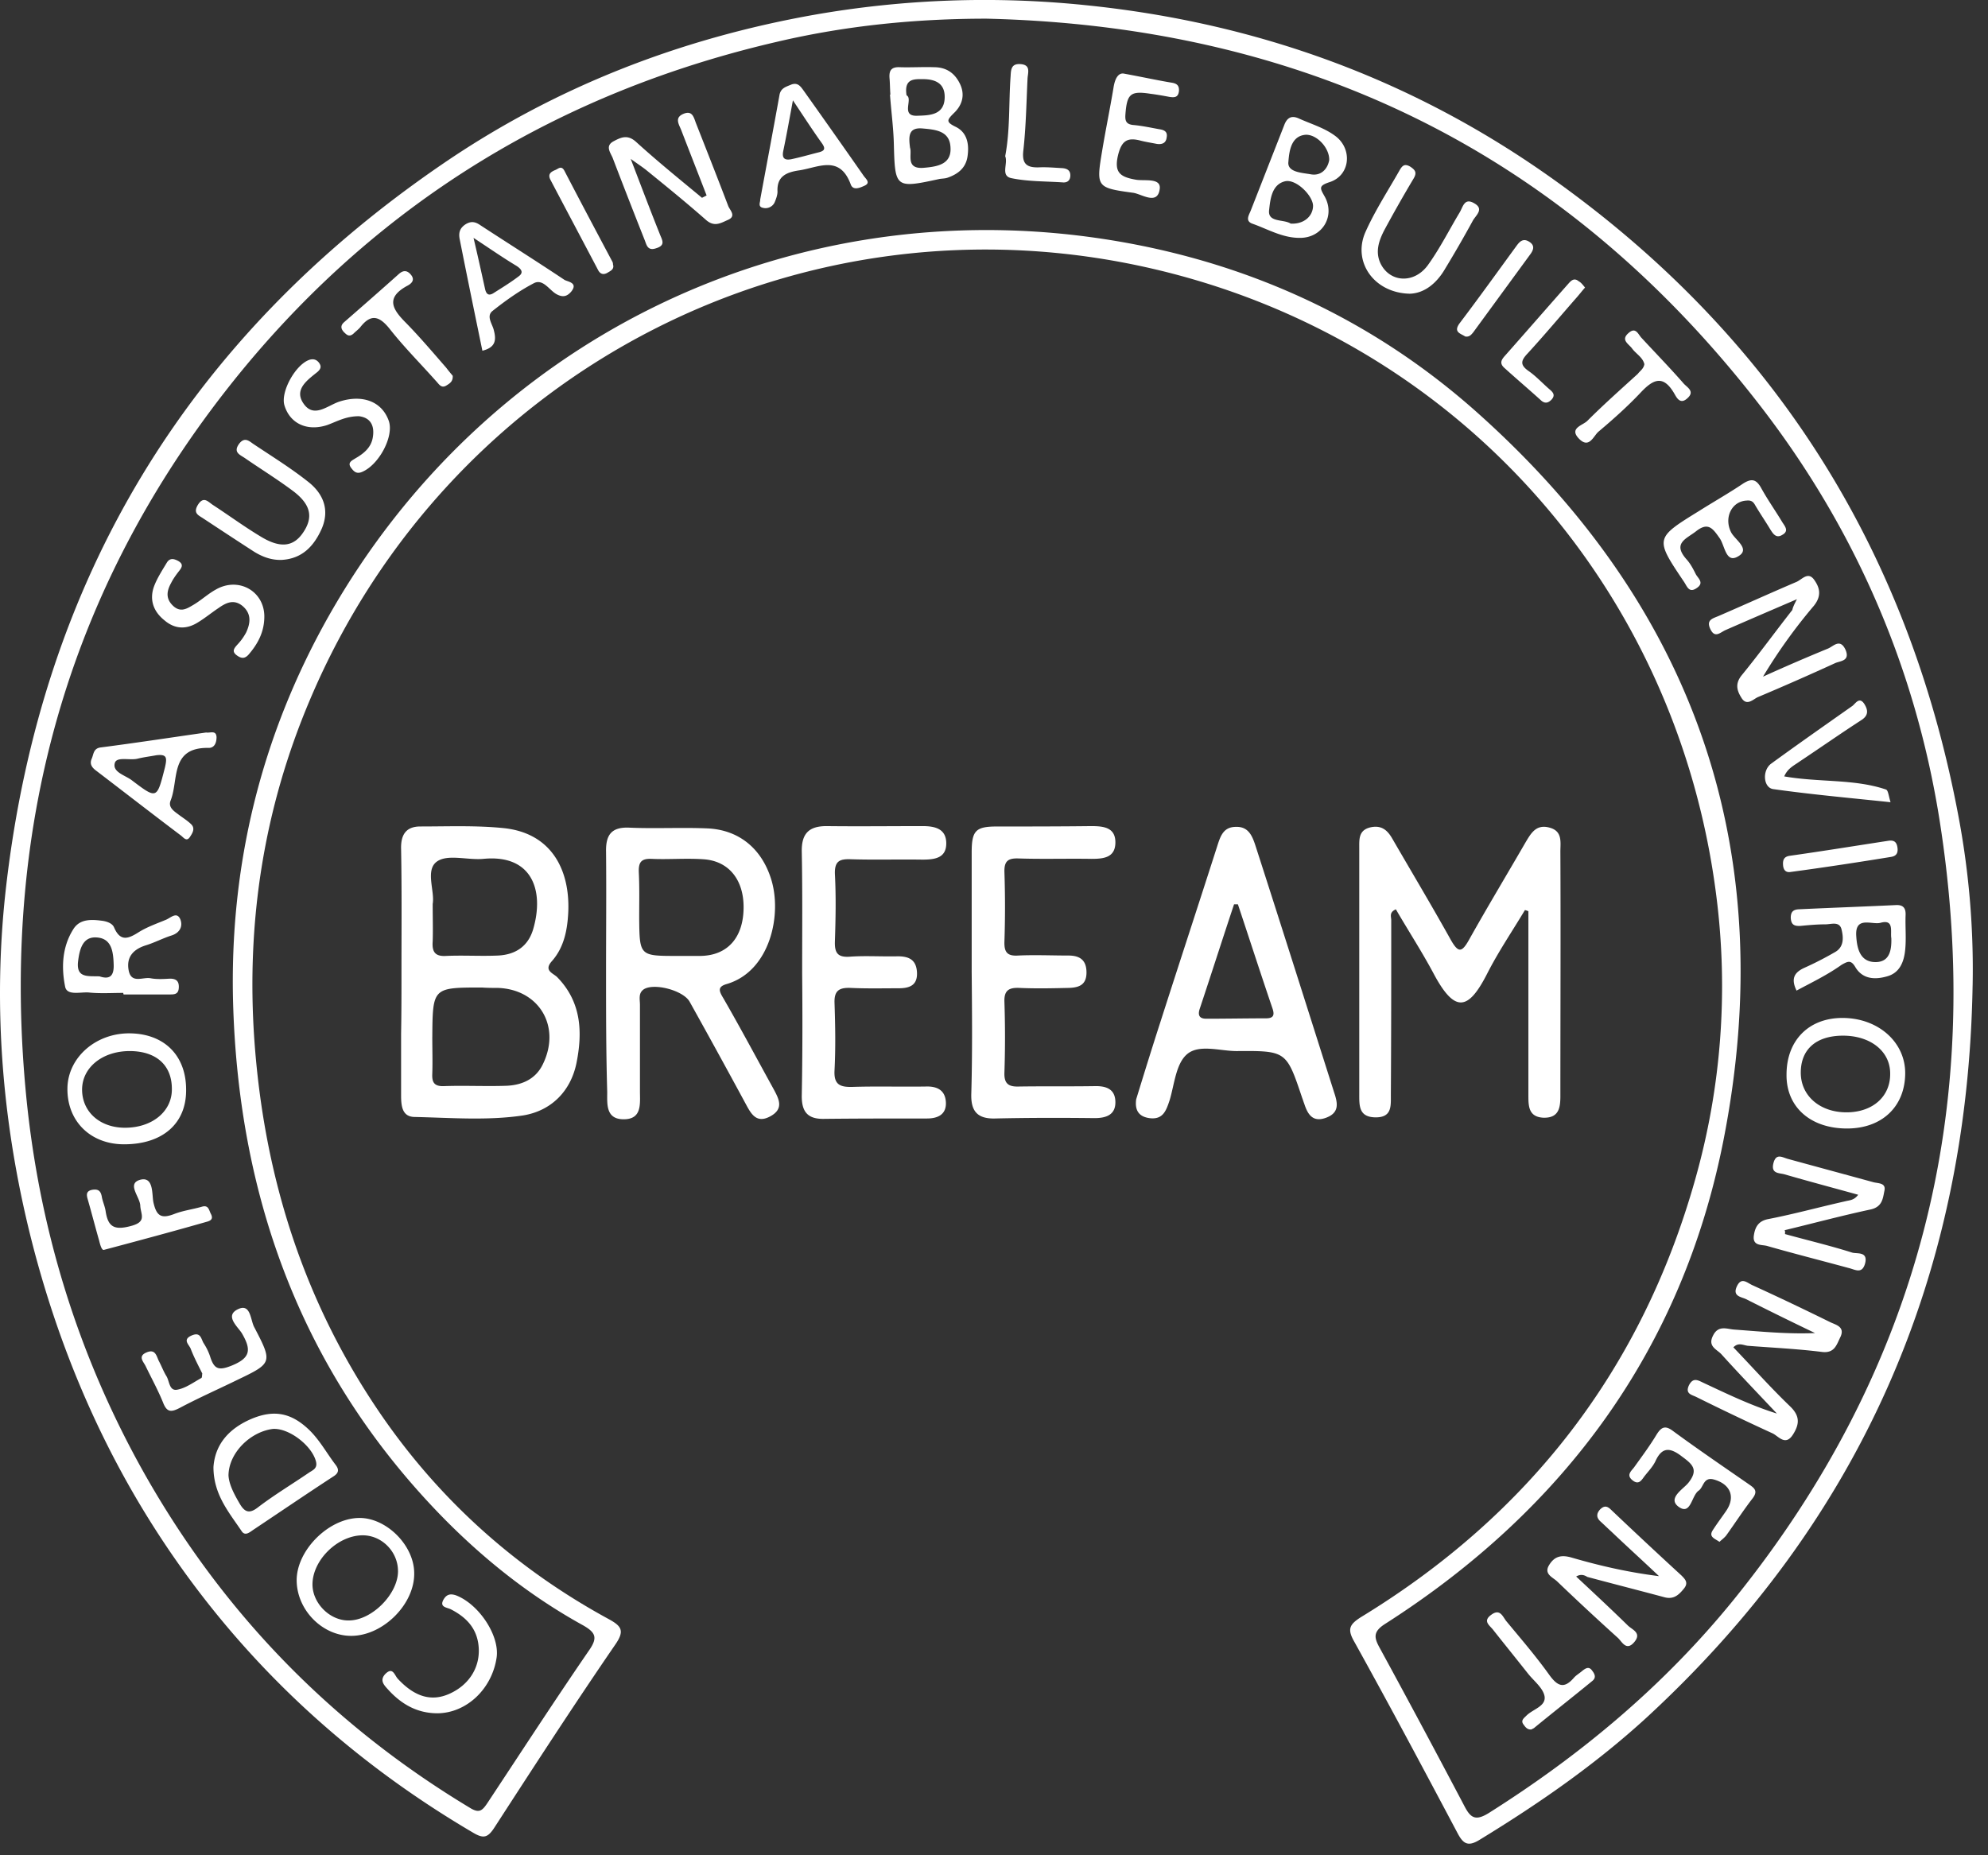
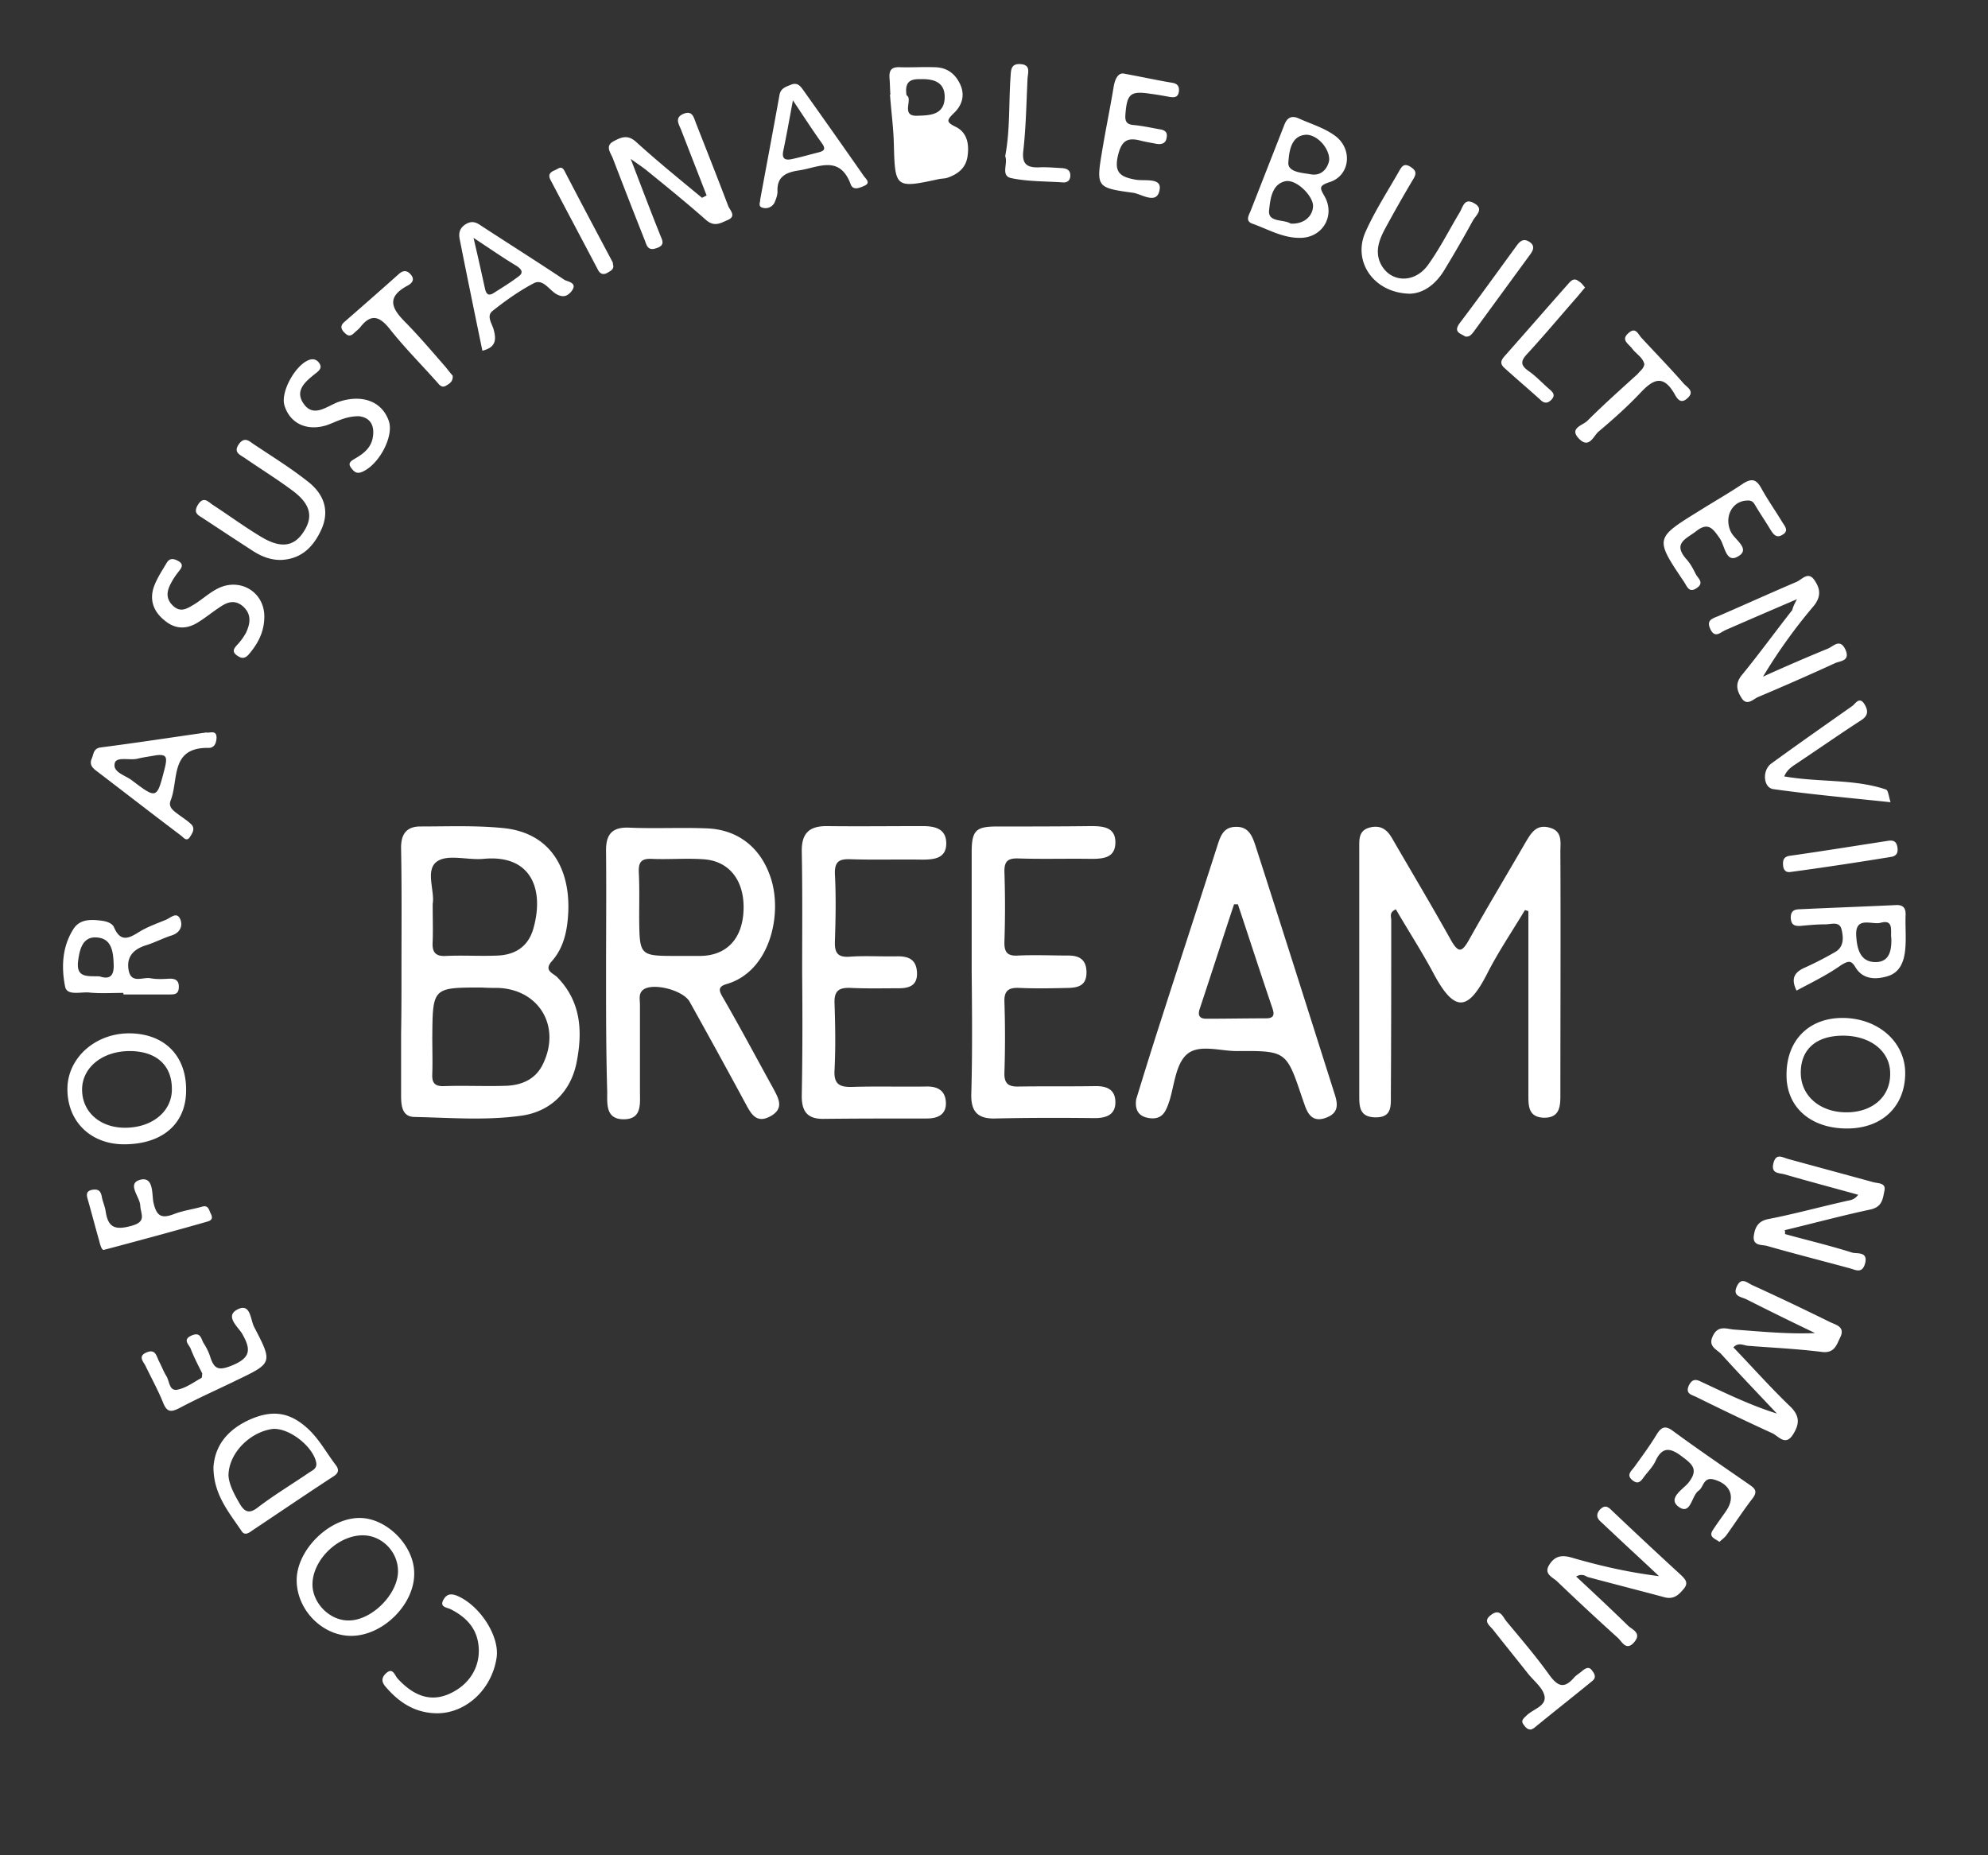
<svg xmlns="http://www.w3.org/2000/svg" viewBox="0 0 120 112" fill="none" class="w-28">
  <rect x="0" y="0" width="120" height="112" fill="#333333" stroke="none" />
-   <path d="M119.071 59.499c-.302 17.488-6.744 32.255-19.651 44.162-3.093 2.838-6.512 5.21-10.093 7.396-.744.465-1.023.232-1.372-.442-2.047-3.86-4.093-7.698-6.21-11.512-.441-.767-.278-1.046.42-1.488 10.139-6.186 16.93-14.953 20.162-26.419a42.787 42.787 0 0 0 1.279-17.07c-2.349-18.72-15.744-33.674-34.046-37.906-21.093-4.884-42.419 6.07-50.86 26.046-2.768 6.535-3.838 13.349-3.35 20.465.582 8.35 3.024 16.023 7.814 22.907 3.558 5.093 8.093 9.116 13.558 12.093.814.442 1 .721.396 1.582-2.489 3.628-4.884 7.325-7.28 11.023-.395.605-.65.674-1.278.302-6.093-3.581-11.396-8.07-15.814-13.604C7.629 90.615 4.164 83.406 2.07 75.522.164 68.289-.487 60.894.374 53.475c2.14-18.465 10.93-33.023 26.279-43.534C33.467 5.266 41.025 2.336 49.14.894A59.541 59.541 0 0 1 65.536.313C75.816 1.359 85.211 4.755 93.63 10.73c13.349 9.465 21.512 22.326 24.558 38.396.652 3.395.954 6.86.884 10.372ZM59.583 1.127c-4.302 0-8.512.418-12.675 1.395-12.953 3-23.814 9.535-32.279 19.814C4.281 34.941.071 49.522 1.536 65.685c.745 8.256 3.117 16.07 7.21 23.325 4.767 8.419 11.302 15.117 19.604 20.117.558.348.744.209 1.07-.279 2.047-3.093 4.07-6.21 6.163-9.256.511-.745.349-1.047-.372-1.465-3.21-1.768-6.047-4.024-8.605-6.651-8.349-8.605-12.186-19.07-12.535-30.884-.232-8.303 1.675-16.14 5.768-23.396 9.418-16.65 27.442-25.395 45.976-22.883 8.721 1.186 16.582 4.604 23.21 10.465 13.325 11.814 18.442 26.628 15 44.093-2.489 12.581-9.605 22.256-20.419 29.163-.767.488-.651.86-.302 1.488a748.426 748.426 0 0 1 5.093 9.512c.372.721.674.907 1.465.418 5.605-3.535 10.605-7.721 14.791-12.883 11.186-13.838 15.186-29.628 12.418-47.094-1.465-9.209-5.116-17.604-10.837-25C94.42 9.197 78.792 1.593 59.583 1.128Z" fill="#fff" />
-   <path d="M24.234 58.661c0-2.465.023-4.953-.023-7.418-.023-.884.325-1.35 1.163-1.35 1.65 0 3.325-.069 4.976.094 2.93.279 4.047 2.511 3.954 5.023-.047 1.07-.233 2.163-1 3.023-.512.582.116.721.349.977 1.465 1.512 1.511 3.349 1.14 5.186-.35 1.675-1.512 2.86-3.21 3.14-2.163.325-4.395.14-6.581.093-.745-.023-.791-.698-.791-1.326v-3.697c.023-1.28.023-2.512.023-3.745Zm1.86 3.93c0 .745.024 1.466 0 2.21-.023.488.07.79.698.767 1.28-.046 2.558.024 3.814-.023.93-.046 1.744-.419 2.163-1.302 1.116-2.28-.233-4.535-2.744-4.605-.302 0-.628 0-.93-.023-2.977 0-2.977 0-3 2.977Zm.024-8.023c0 .86.023 1.558 0 2.256-.047.605.116.93.814.884 1.046-.047 2.093.023 3.116-.023 1.07-.047 1.837-.559 2.14-1.605.674-2.326-.07-4.512-3-4.233-.954.093-2.163-.302-2.814.163-.721.512-.117 1.79-.256 2.558ZM92.048 54.94c-.767 1.28-1.605 2.512-2.279 3.838-1.14 2.232-1.954 2.418-3.256-.047-.698-1.302-1.512-2.558-2.256-3.837-.418.186-.279.442-.279.651 0 3.512 0 7.047-.023 10.558 0 .675.07 1.372-.954 1.35-.976-.024-.953-.699-.953-1.396v-14.86c0-.536-.047-1.094.698-1.256.674-.14 1.023.209 1.302.697 1.186 2.047 2.395 4.07 3.535 6.117.442.767.651.767 1.093-.024 1.093-1.953 2.256-3.884 3.372-5.814.349-.581.651-1.186 1.488-.953.791.21.652.883.652 1.442.023 4.907 0 9.837 0 14.744 0 .697-.07 1.349-1.024 1.325-.883-.046-.907-.674-.907-1.325V55.01a1.09 1.09 0 0 0-.209-.07ZM36.583 58.731c0-2.442.023-4.86 0-7.302-.023-1 .302-1.512 1.395-1.465 1.582.07 3.163-.023 4.744.046 1.884.093 3.233 1.21 3.814 3.024.698 2.162-.046 5.604-2.674 6.372-.558.163-.465.418-.21.837 1.047 1.814 2.024 3.651 3.024 5.465.325.605.674 1.21-.163 1.674-.837.466-1.163-.116-1.488-.72a524.664 524.664 0 0 0-3.396-6.187c-.372-.674-2.093-1.14-2.744-.767-.372.233-.256.605-.256.953v5.21c0 .767.14 1.72-1.023 1.698-1.046-.024-.953-.93-.953-1.652-.07-2.395-.07-4.79-.07-7.186Zm4.302-1.023h1.396c1.627-.023 2.581-1.093 2.604-2.884.023-1.697-.883-2.86-2.442-2.953-1.046-.07-2.093.023-3.116-.023-.628-.024-.79.209-.767.813.046.93.023 1.861.023 2.768.023 2.279.023 2.279 2.302 2.279ZM68.583 66.36c.465-1.513.953-3.094 1.465-4.675 1.14-3.559 2.302-7.093 3.442-10.652.186-.58.372-1.116 1.116-1.116.744-.023.977.535 1.163 1.093 1.605 4.977 3.186 9.977 4.767 14.954.21.628.326 1.209-.488 1.511-.814.303-1.116-.209-1.326-.86-.046-.116-.07-.21-.116-.326-.953-2.837-.953-2.86-3.953-2.837-1.024 0-2.303-.442-3.024.21-.65.58-.744 1.813-1.023 2.744-.21.627-.395 1.209-1.232 1.093-.628-.093-.884-.465-.791-1.14Zm6.14-11.768h-.233c-.698 2.093-1.372 4.209-2.07 6.302-.14.419 0 .605.395.605 1.21 0 2.396-.024 3.605-.024.419 0 .535-.163.395-.581-.72-2.116-1.395-4.21-2.093-6.302ZM58.653 58.638v-7.186c0-1.325.255-1.558 1.535-1.558 1.883 0 3.79 0 5.674-.023.744 0 1.488.07 1.465 1.023-.023.884-.72.954-1.442.954-1.465-.024-2.93.023-4.395-.024-.628-.023-.884.14-.86.837.046 1.396.046 2.791 0 4.163-.024.651.162.907.837.86 1-.046 2 0 3.023 0 .674 0 1.093.257 1.093 1.024 0 .744-.442.907-1.047.93-1 .023-2 .047-3.023 0-.628-.023-.907.163-.884.837.047 1.42.047 2.861 0 4.28-.023.674.256.86.884.837 1.512-.023 3.023 0 4.512-.023.697-.024 1.279.139 1.302.93.023.79-.535 1-1.256 1-2-.023-4.023-.023-6.023.023-1.07.023-1.442-.465-1.419-1.465.07-2.465.047-4.93.024-7.419ZM48.42 58.731c0-2.442.023-4.883-.023-7.302-.023-1.07.395-1.558 1.488-1.558 1.93.023 3.86 0 5.814 0 .744 0 1.396.163 1.419 1 .023.953-.721 1.023-1.465 1.023-1.442-.023-2.86.023-4.303-.023-.674-.023-.976.116-.953.884.07 1.348.046 2.697 0 4.07-.023.697.163.976.884.93.953-.07 1.93 0 2.907-.024.65 0 1.116.186 1.162.954.047.814-.465.976-1.116.976-.977 0-1.93.024-2.907-.023-.697-.023-.977.186-.953.907.046 1.35.07 2.721 0 4.07-.047.86.325 1.023 1.093 1 1.465-.046 2.93 0 4.418-.023.698-.023 1.163.232 1.21.93.046.744-.465 1-1.14 1-2.093 0-4.186 0-6.279.023-.954 0-1.28-.465-1.28-1.372.047-2.488.047-4.977.024-7.442.023 0 .023 0 0 0ZM104.629 81.336c1.14 1.186 2.233 2.418 3.419 3.558.605.581.581 1.07.186 1.698-.465.744-.884.093-1.256-.07a164.209 164.209 0 0 1-4.581-2.186c-.279-.14-.698-.186-.442-.721.256-.488.558-.28.86-.14 1.442.675 2.884 1.373 4.442 1.86-1.116-1.185-2.256-2.371-3.349-3.58-.279-.303-.837-.466-.511-1.117.325-.674.86-.395 1.302-.372 1.605.116 3.186.28 4.861.21a227.73 227.73 0 0 1-4.163-2.047c-.279-.14-.837-.163-.558-.768.279-.604.628-.209.953-.07 1.582.722 3.14 1.466 4.698 2.233.349.163.884.28.604.884-.232.465-.348 1-1.116.907-1.488-.186-3-.256-4.488-.372-.302-.047-.558-.21-.861.093ZM42.653 11.801c-.512-1.325-1.024-2.628-1.535-3.953-.14-.35-.419-.745.14-.977.557-.233.627.256.767.604.65 1.652 1.302 3.303 1.93 4.954.093.256.535.628-.047.86-.418.187-.79.419-1.279 0-1.186-1.046-2.418-2.046-3.65-3.046-.21-.163-.42-.302-.908-.651.651 1.697 1.186 3.116 1.745 4.511.139.373.395.698-.21.884-.535.186-.581-.232-.698-.511a433.877 433.877 0 0 1-1.93-4.954c-.14-.326-.465-.72.07-1 .442-.233.837-.419 1.349.046 1.279 1.163 2.628 2.256 3.977 3.373l.279-.14ZM108.467 36.173c-1.628.698-2.977 1.28-4.303 1.86-.325.14-.651.535-.93-.07-.256-.557.163-.627.535-.79 1.558-.674 3.093-1.372 4.674-2.046.326-.14.698-.652 1.07-.117.349.489.442.977-.023 1.559a32.294 32.294 0 0 0-3.07 4.279 117.926 117.926 0 0 1 3.93-1.698c.326-.14.721-.628 1.047.07.302.697-.326.674-.628.814a166.08 166.08 0 0 1-4.651 2.046c-.279.116-.675.581-1 .047-.279-.442-.396-.86.023-1.373 1.047-1.279 2.023-2.627 3.047-3.93.023-.116.069-.255.279-.65ZM95.141 95.173c1.07 1 2.093 1.953 3.116 2.953.256.256.86.442.396 1-.489.582-.745-.023-1-.255A166.007 166.007 0 0 1 94 95.475c-.255-.255-.837-.441-.488-1 .326-.534.744-.627 1.372-.441 1.675.488 3.395.883 5.256 1.116-.954-.907-1.93-1.79-2.884-2.698-.232-.21-.442-.418-.674-.628-.233-.232-.21-.465 0-.698.256-.255.442-.209.674.024a336.761 336.761 0 0 0 4.233 3.953c.232.233.442.442.163.791-.303.372-.605.674-1.163.535-1.558-.419-3.116-.814-4.675-1.233-.186-.116-.395-.186-.674-.023ZM107.746 74.499c1.349.372 2.721.697 4.046 1.116.279.093.977-.093.791.651-.186.674-.605.372-1 .28-1.628-.443-3.279-.861-4.907-1.327-.302-.093-.884.024-.814-.604.07-.512.256-.907.884-1.023 1.558-.303 3.069-.721 4.628-1.07.255-.07.534-.047.79-.396-1.511-.418-3-.814-4.442-1.232-.325-.093-.837-.023-.674-.675.163-.627.535-.348.884-.255 1.697.465 3.418.93 5.116 1.395.302.093.814.023.698.535-.093.442-.117.953-.814 1.116-1.744.372-3.465.837-5.21 1.256.047.07.024.163.024.233ZM7.49 69.08c-2.047 0-3.465-1.419-3.419-3.419.047-1.837 1.721-3.302 3.768-3.279 2.093.024 3.395 1.35 3.395 3.396.023 2.046-1.418 3.302-3.744 3.302Zm.395-5.628c-1.674-.023-2.93.977-2.93 2.326 0 1.325 1.047 2.279 2.535 2.302 1.674.023 2.907-.977 2.884-2.349 0-1.418-.93-2.256-2.489-2.279ZM111.49 68.126c-2.209 0-3.674-1.302-3.651-3.255 0-2.07 1.349-3.419 3.372-3.419 2.163 0 3.814 1.465 3.791 3.372-.024 2-1.419 3.302-3.512 3.302Zm-.302-5.604c-1.582.023-2.489.837-2.489 2.232 0 1.419 1.186 2.419 2.814 2.396 1.558-.024 2.605-.977 2.582-2.35 0-1.348-1.21-2.301-2.907-2.278ZM21.234 98.754c-1.744.024-3.302-1.534-3.326-3.325-.023-1.79 1.861-3.721 3.698-3.79 1.651-.07 3.372 1.604 3.396 3.302.046 1.883-1.86 3.79-3.768 3.813Zm2.79-3.907c0-1.162-.953-2.139-2.092-2.162-1.535-.023-3.093 1.511-3.07 3 .023 1.116 1.047 2.14 2.163 2.14 1.395.022 3-1.582 3-2.978ZM53.746 5.708c-.024-.302-.024-.628-.047-.93-.046-.465.047-.744.605-.721.697.023 1.395-.023 2.07 0 .72 0 1.232.325 1.558.977.349.697.14 1.325-.35 1.79-.418.419-.51.535.117.838.698.348.814 1.07.698 1.813-.116.698-.605 1.047-1.21 1.256-.139.047-.302.047-.465.07-2.674.582-2.697.558-2.767-2.093-.023-1-.163-2-.233-3h.024Zm1.186 3.21c.14.395-.303 1.325.86 1.209.837-.07 1.651-.233 1.582-1.233-.047-1-.907-1.07-1.698-1.14-.837-.07-.837.466-.744 1.163Zm-.21-3.163c.419.209-.395 1.279.652 1.232.72-.023 1.65-.023 1.65-1.14 0-.86-.627-1.07-1.325-1.07-.511 0-1.14-.046-.977.978ZM12.885 88.568c.093-1.372.93-2.325 2.28-2.907 1.371-.581 2.418-.372 3.488.652.65.627 1.07 1.418 1.604 2.116.233.302.186.511-.162.72-1.605 1.047-3.21 2.14-4.814 3.21-.21.14-.489.395-.698.07-.768-1.14-1.698-2.21-1.698-3.86Zm.907.489c.024.535.326 1.116.651 1.674.303.535.582.698 1.14.256.977-.744 2.023-1.372 3.046-2.07.233-.163.559-.256.442-.698-.256-.976-1.674-2.046-2.628-1.953-1.348.186-2.628 1.442-2.65 2.79ZM78.443 14.36c-1.046 0-1.93-.536-2.86-.861-.419-.163-.21-.489-.093-.768l2.023-5.163c.163-.441.419-.627.884-.418.767.349 1.604.581 2.279 1.116.977.814.79 2.326-.395 2.721-.721.233-.605.372-.303.907.628 1.186-.186 2.488-1.535 2.465Zm-.535-.861c.768.046 1.326-.419 1.35-1.047.023-.604-1-1.651-1.675-1.511-.837.186-.907 1.14-.977 1.744-.093.767.884.535 1.302.814Zm2.326-3.838c.023-.767-.837-1.65-1.535-1.511-.814.14-.884 1.093-.93 1.628-.07.628.837.65 1.349.744.628.116 1.023-.326 1.116-.86ZM7.443 59.94c-.697 0-1.395.047-2.07-.023-.511-.046-1.325.21-1.441-.349-.233-1.162-.186-2.395.488-3.465.396-.65 1.116-.604 1.79-.511.28.046.582.163.675.395.372.86.837.698 1.465.302.512-.325 1.117-.535 1.675-.767.279-.116.651-.512.86-.023.163.418-.023.814-.535.976-.511.163-1 .42-1.511.582-.768.232-1.233.697-1.07 1.535.163.814.86.372 1.326.465.372.07.767.046 1.162.023.396 0 .559.163.535.558-.023.396-.279.396-.558.396H7.467c-.024-.024-.024-.07-.024-.093Zm-1.441-1c.558.187.883.047.86-.697-.023-.79-.116-1.605-1.046-1.651-.791-.047-1 .65-1.094 1.372-.162 1.093.559.953 1.28.977ZM108.443 59.801c-.349-.721-.139-1.093.465-1.372.628-.28 1.256-.605 1.861-.954.535-.302.512-.86.395-1.348-.116-.535-.628-.326-.976-.326-.489 0-1.001.046-1.489.093-.372.023-.581-.047-.605-.488 0-.35.14-.489.466-.512 1.953-.093 3.93-.163 5.883-.256.465-.023.605.21.582.628-.024.698.046 1.395-.024 2.07-.069.72-.325 1.395-1.093 1.605-.72.209-1.488.186-1.93-.582-.256-.419-.442-.326-.814-.116-.883.628-1.814 1.07-2.721 1.558Zm5.721-3.163c-.07-.395.186-1.163-.651-.93-.512.14-1.558-.442-1.465.814.046.744.233 1.558 1.163 1.558.837 0 .976-.698.953-1.442ZM12.443 44.22c.233.046.605-.163.628.279 0 .325-.116.674-.511.65-2.303-.023-1.768 1.931-2.256 3.164-.186.441.232.674.535.907.255.186.511.348.72.558.233.255.047.535-.092.744-.21.325-.396.023-.559-.093-1.697-1.28-3.372-2.582-5.046-3.86-.256-.187-.488-.396-.326-.768.117-.256.093-.605.512-.675 2.163-.279 4.28-.604 6.395-.906Zm-3 1.372c-.372.07-.767.116-1.14.209-.464.116-1.255-.14-1.371.256-.163.558.628.744 1.023 1.046 1.535 1.163 1.512 1.14 2-.767.14-.605.116-.814-.512-.744ZM45.885 12.057c.396-2.14.791-4.233 1.163-6.302.07-.442.395-.512.721-.652.395-.14.558.117.744.373a685.267 685.267 0 0 1 3.605 5.116c.116.186.488.442.046.628-.256.116-.674.302-.814-.093-.674-1.814-1.976-1-3.14-.838-.767.117-1.325.373-1.278 1.28 0 .209-.093.465-.186.674a.61.61 0 0 1-.698.302c-.326-.07-.14-.372-.163-.488Zm1.977-6c-.233 1.256-.395 2.163-.581 3.046-.093.442.07.582.465.512.558-.116 1.116-.279 1.674-.419.372-.093.419-.232.186-.558-.535-.744-1.046-1.535-1.744-2.581ZM29.118 21.173c-.465-2.256-.93-4.512-1.372-6.744-.07-.372 0-.651.349-.884.372-.232.627-.14.93.07 1.674 1.093 3.372 2.163 5.046 3.279.186.116.837.163.419.698-.233.279-.489.395-.907.162-.442-.255-.814-.953-1.372-.65-.884.464-1.698 1.046-2.489 1.674-.395.325.024.814.093 1.186.163.628.047 1.023-.697 1.209Zm-.535-6.814c.279 1.186.488 2.14.698 3.093.07.302.209.419.488.256.512-.326 1.047-.651 1.535-1.023.325-.233.163-.442-.116-.628-.814-.489-1.582-1.023-2.605-1.698ZM85.094 17.731c-2.162-.046-3.465-1.93-2.674-3.72.581-1.303 1.372-2.512 2.07-3.745.163-.279.302-.395.628-.21.325.21.418.373.21.722a82.299 82.299 0 0 0-1.768 3.116c-.326.628-.559 1.302-.233 2 .558 1.163 2.023 1.256 2.86.116.722-1 1.28-2.116 1.908-3.163.209-.325.279-.93.883-.581.628.349.117.721-.07 1.047a72.325 72.325 0 0 1-1.674 2.906c-.511.884-1.256 1.489-2.14 1.512ZM17.002 33.8c-.605.024-1.163-.185-1.652-.487-1.046-.675-2.07-1.35-3.093-2.024-.279-.186-.604-.302-.325-.79.349-.582.628-.21.907-.024 1 .651 1.976 1.372 3 1.977 1.116.651 1.883.535 2.442-.279.628-.907.511-1.674-.535-2.488-.954-.721-1.977-1.35-2.954-2.024-.302-.209-.744-.348-.349-.883.35-.442.628-.117.884.046 1.116.744 2.28 1.465 3.326 2.302.86.698 1.256 1.652.767 2.791-.488 1.093-1.21 1.814-2.418 1.884ZM67.885 4.452c1.14.21 1.977.396 2.814.535.326.047.489.163.465.512-.046.395-.279.395-.581.349-.372-.07-.767-.14-1.14-.187-1.209-.186-1.418 0-1.511 1.256-.023.35.023.582.465.628.535.047 1.07.163 1.581.256.326.047.512.163.442.512-.046.348-.302.418-.605.372-.348-.07-.674-.117-1.023-.21-.767-.186-1.093.047-1.302.884-.256 1.07.14 1.326 1.07 1.489.511.093 1.558-.14 1.441.58-.139.978-1.093.28-1.604.21-2.233-.302-2.233-.349-1.86-2.581.209-1.256.464-2.489.674-3.744.093-.628.325-.954.674-.86ZM12.21 82.917c-.255-.511-.51-1-.697-1.488-.093-.256-.535-.558.07-.814.558-.233.558.256.72.488.164.256.303.535.396.838.233.697.489.813 1.256.511 1.163-.465 1.233-.953.651-1.953-.232-.396-1.116-1.093-.186-1.489.721-.302.698.698.93 1.116 1.117 2.14 1.093 2.163-1.046 3.187-1.14.558-2.303 1.07-3.442 1.674-.535.28-.79.28-1.023-.326-.303-.744-.698-1.465-1.047-2.186-.116-.255-.511-.604.07-.837.512-.21.581.21.72.512.164.302.28.628.466.93.186.302.163.907.651.814.512-.093.977-.442 1.442-.698.07-.023.047-.186.07-.279ZM103.792 93.08c-.302-.21-.674-.302-.395-.72.256-.396.535-.768.791-1.14.581-.838.279-1.628-.745-1.907-.627-.163-.604.465-.907.674-.441.302-.465 1.512-1.209.977-.698-.512.279-1.07.582-1.442.651-.814.232-1.14-.396-1.605-.697-.535-1.186-.581-1.581.28-.163.348-.442.627-.675.93-.186.255-.349.534-.72.232-.373-.302-.094-.535.092-.767.466-.651.954-1.303 1.373-2 .279-.442.511-.558.976-.21 1.489 1.093 3.024 2.14 4.535 3.186.326.233.651.396.279.884-.558.721-1.07 1.512-1.604 2.256-.14.163-.279.256-.396.372ZM105.42 30.22c-.884.046-1.372 1.023-.93 1.907.232.465 1.209 1.023.418 1.465-.744.441-.79-.675-1.116-1.117-.395-.558-.674-.976-1.395-.418-.582.465-1.465.72-.605 1.697.233.256.396.559.558.884.117.256.558.535.07.86-.465.326-.581-.092-.767-.371-1.768-2.628-1.768-2.628.907-4.28.883-.558 1.79-1.07 2.651-1.65.511-.326.791-.28 1.093.255.395.721.86 1.372 1.279 2.07.163.256.418.535 0 .767-.372.233-.558-.07-.721-.325-.279-.465-.581-.907-.86-1.372-.117-.186-.187-.419-.582-.372ZM107.699 46.87c2.14.373 4.209.14 6.14.791.139.047.162.396.279.768-2.419-.256-4.768-.465-7.07-.79-.605-.07-.698-1.117-.14-1.536 1.628-1.186 3.256-2.325 4.907-3.488.186-.14.419-.582.721-.116.233.372.256.697-.186.976-1.255.814-2.488 1.675-3.744 2.512-.325.233-.698.395-.907.884ZM26.42 103.429c-1.256 0-2.21-.558-3.023-1.465-.233-.256-.488-.535-.14-.907.465-.465.558.093.768.302 1 1.07 2 1.372 3.07.907 1.232-.535 1.93-1.651 1.79-2.93-.116-1.07-.767-1.721-1.674-2.186-.233-.117-.698-.117-.442-.582.163-.279.372-.395.767-.255 1.372.534 2.628 2.418 2.442 3.744-.279 1.907-1.814 3.349-3.558 3.372ZM15.955 37.22c0 .907-.372 1.628-.954 2.302-.232.256-.441.233-.697.047-.326-.233-.186-.419.023-.652a3.36 3.36 0 0 0 .535-.744c.256-.558.326-1.116-.21-1.581-.534-.442-1-.21-1.464.116-.419.28-.814.605-1.233.86-.698.442-1.395.42-2.023-.116-.675-.535-.93-1.255-.628-2.07.186-.488.488-.953.767-1.418.186-.302.442-.233.698-.093.349.21.186.418 0 .651-.163.21-.326.442-.442.675-.256.465-.349.93.116 1.372.466.441.86.162 1.256-.07.465-.28.86-.651 1.326-.907 1.372-.79 2.93.093 2.93 1.628ZM21.653 25.127c-.79 0-1.326.325-1.907.534-1.21.396-2.256-.093-2.582-1.209-.232-.837.721-2.512 1.558-2.744.21-.047.373 0 .512.163.186.232.14.395-.07.581-.604.488-1.418 1.047-.86 1.884.628.953 1.465.14 2.186-.093 1.372-.442 2.558-.023 2.977 1.163.325.93-.582 2.628-1.582 3.07-.349.162-.511 0-.674-.21-.28-.349.046-.465.256-.605.488-.279.907-.628 1.023-1.186.163-.814-.163-1.279-.837-1.349ZM6.28 75.452c-.139.047-.232-.302-.302-.581-.232-.814-.442-1.628-.674-2.442-.093-.303-.116-.535.279-.605.326-.046.488.047.558.396.047.302.186.581.233.883.14.954.511 1.186 1.535.907.976-.256.581-.697.558-1.232-.024-.535-.838-1.326 0-1.558.814-.21.697.86.79 1.348.186.838.466 1.024 1.256.721.535-.209 1.117-.279 1.675-.442.395-.116.418.187.534.42.163.301.024.418-.232.487-1.954.559-3.93 1.093-6.21 1.698ZM27.327 22.685c.023.349-.186.465-.372.581-.326.21-.465-.093-.651-.28-.93-1.046-1.907-2.022-2.768-3.115-.628-.791-1.14-.954-1.79-.117-.117.14-.28.256-.419.396-.256.209-.395.07-.581-.116-.186-.21-.186-.396.023-.582 1.093-.953 2.21-1.93 3.302-2.907.233-.21.465-.256.698 0 .349.372.023.605-.21.721-1.348.744-.813 1.465-.023 2.256.838.86 1.605 1.767 2.396 2.674.14.186.279.35.395.489ZM99.257 21.987c-.093-.419-.511-.628-.744-.953-.21-.28-.698-.512-.21-.93.443-.396.582.092.791.302.838.907 1.698 1.79 2.512 2.72.209.256.744.489.233.93-.442.396-.652-.092-.791-.325-.674-1.14-1.28-.814-2.023-.023-.791.837-1.651 1.605-2.535 2.349-.302.256-.558 1.046-1.163.442-.651-.652.21-.814.488-1.093.977-.977 2.024-1.907 3.047-2.838.14-.186.349-.302.395-.581ZM92.443 104.405c-.232.024-.349-.116-.465-.279-.21-.255 0-.395.163-.558.395-.395 1.186-.558 1.093-1.163-.093-.511-.651-.93-1-1.372-.698-.883-1.395-1.744-2.093-2.627-.21-.28-.674-.535-.116-.93.511-.373.674.092.883.371.884 1.07 1.791 2.117 2.605 3.256.488.675.884.884 1.488.186.14-.163.35-.279.535-.442.21-.162.396-.255.582.024.163.209.232.418 0 .604-1.163.954-2.35 1.884-3.512 2.837-.023.024-.093.047-.163.093ZM60.676 9.429c.302-1.581.21-3.21.325-4.814.024-.395.024-.79.605-.744.628.046.442.511.419.86-.07 1.465-.093 2.93-.256 4.372-.093.814.233 1.024.953 1 .465-.023.93.024 1.396.047.302.023.511.14.488.488-.023.303-.232.396-.465.372-1.047-.07-2.093-.046-3.093-.255-.674-.14-.186-.884-.372-1.326ZM95.676 17.36c-.186.209-.326.395-.488.58-1 1.14-1.954 2.28-2.977 3.396-.419.442-.465.698.07 1.07.465.325.86.767 1.302 1.14.21.185.279.348.07.58-.186.187-.372.256-.605.07-.744-.674-1.512-1.325-2.256-2-.325-.302-.116-.535.093-.767 1.256-1.419 2.489-2.837 3.744-4.256.186-.21.372-.442.675-.186.14.07.256.233.372.372ZM108.094 52.638c-.255.047-.441-.07-.465-.418-.023-.326.07-.512.419-.559 1.977-.279 3.977-.604 5.953-.907.349-.046.489.093.535.42.047.348-.093.51-.395.557-2 .326-3.977.628-6.047.907ZM37.002 15.964c.093.302-.163.395-.35.511-.255.14-.441.047-.557-.186-.954-1.814-1.907-3.604-2.86-5.418-.187-.349 0-.489.278-.605.186-.07.372-.302.558.047.954 1.837 1.93 3.674 2.907 5.511.024.07.024.117.024.14ZM88.444 20.313c-.28-.186-.745-.256-.326-.814 1.163-1.535 2.279-3.093 3.419-4.652.185-.255.395-.488.767-.255.372.232.256.511.046.79l-3.418 4.675c-.116.14-.233.302-.489.256Z" fill="#fff" />
+   <path d="M24.234 58.661c0-2.465.023-4.953-.023-7.418-.023-.884.325-1.35 1.163-1.35 1.65 0 3.325-.069 4.976.094 2.93.279 4.047 2.511 3.954 5.023-.047 1.07-.233 2.163-1 3.023-.512.582.116.721.349.977 1.465 1.512 1.511 3.349 1.14 5.186-.35 1.675-1.512 2.86-3.21 3.14-2.163.325-4.395.14-6.581.093-.745-.023-.791-.698-.791-1.326v-3.697c.023-1.28.023-2.512.023-3.745Zm1.86 3.93c0 .745.024 1.466 0 2.21-.023.488.07.79.698.767 1.28-.046 2.558.024 3.814-.023.93-.046 1.744-.419 2.163-1.302 1.116-2.28-.233-4.535-2.744-4.605-.302 0-.628 0-.93-.023-2.977 0-2.977 0-3 2.977Zm.024-8.023c0 .86.023 1.558 0 2.256-.047.605.116.93.814.884 1.046-.047 2.093.023 3.116-.023 1.07-.047 1.837-.559 2.14-1.605.674-2.326-.07-4.512-3-4.233-.954.093-2.163-.302-2.814.163-.721.512-.117 1.79-.256 2.558ZM92.048 54.94c-.767 1.28-1.605 2.512-2.279 3.838-1.14 2.232-1.954 2.418-3.256-.047-.698-1.302-1.512-2.558-2.256-3.837-.418.186-.279.442-.279.651 0 3.512 0 7.047-.023 10.558 0 .675.07 1.372-.954 1.35-.976-.024-.953-.699-.953-1.396v-14.86c0-.536-.047-1.094.698-1.256.674-.14 1.023.209 1.302.697 1.186 2.047 2.395 4.07 3.535 6.117.442.767.651.767 1.093-.024 1.093-1.953 2.256-3.884 3.372-5.814.349-.581.651-1.186 1.488-.953.791.21.652.883.652 1.442.023 4.907 0 9.837 0 14.744 0 .697-.07 1.349-1.024 1.325-.883-.046-.907-.674-.907-1.325V55.01a1.09 1.09 0 0 0-.209-.07ZM36.583 58.731c0-2.442.023-4.86 0-7.302-.023-1 .302-1.512 1.395-1.465 1.582.07 3.163-.023 4.744.046 1.884.093 3.233 1.21 3.814 3.024.698 2.162-.046 5.604-2.674 6.372-.558.163-.465.418-.21.837 1.047 1.814 2.024 3.651 3.024 5.465.325.605.674 1.21-.163 1.674-.837.466-1.163-.116-1.488-.72a524.664 524.664 0 0 0-3.396-6.187c-.372-.674-2.093-1.14-2.744-.767-.372.233-.256.605-.256.953v5.21c0 .767.14 1.72-1.023 1.698-1.046-.024-.953-.93-.953-1.652-.07-2.395-.07-4.79-.07-7.186Zm4.302-1.023h1.396c1.627-.023 2.581-1.093 2.604-2.884.023-1.697-.883-2.86-2.442-2.953-1.046-.07-2.093.023-3.116-.023-.628-.024-.79.209-.767.813.046.93.023 1.861.023 2.768.023 2.279.023 2.279 2.302 2.279ZM68.583 66.36c.465-1.513.953-3.094 1.465-4.675 1.14-3.559 2.302-7.093 3.442-10.652.186-.58.372-1.116 1.116-1.116.744-.023.977.535 1.163 1.093 1.605 4.977 3.186 9.977 4.767 14.954.21.628.326 1.209-.488 1.511-.814.303-1.116-.209-1.326-.86-.046-.116-.07-.21-.116-.326-.953-2.837-.953-2.86-3.953-2.837-1.024 0-2.303-.442-3.024.21-.65.58-.744 1.813-1.023 2.744-.21.627-.395 1.209-1.232 1.093-.628-.093-.884-.465-.791-1.14Zm6.14-11.768h-.233c-.698 2.093-1.372 4.209-2.07 6.302-.14.419 0 .605.395.605 1.21 0 2.396-.024 3.605-.024.419 0 .535-.163.395-.581-.72-2.116-1.395-4.21-2.093-6.302ZM58.653 58.638v-7.186c0-1.325.255-1.558 1.535-1.558 1.883 0 3.79 0 5.674-.023.744 0 1.488.07 1.465 1.023-.023.884-.72.954-1.442.954-1.465-.024-2.93.023-4.395-.024-.628-.023-.884.14-.86.837.046 1.396.046 2.791 0 4.163-.024.651.162.907.837.86 1-.046 2 0 3.023 0 .674 0 1.093.257 1.093 1.024 0 .744-.442.907-1.047.93-1 .023-2 .047-3.023 0-.628-.023-.907.163-.884.837.047 1.42.047 2.861 0 4.28-.023.674.256.86.884.837 1.512-.023 3.023 0 4.512-.023.697-.024 1.279.139 1.302.93.023.79-.535 1-1.256 1-2-.023-4.023-.023-6.023.023-1.07.023-1.442-.465-1.419-1.465.07-2.465.047-4.93.024-7.419ZM48.42 58.731c0-2.442.023-4.883-.023-7.302-.023-1.07.395-1.558 1.488-1.558 1.93.023 3.86 0 5.814 0 .744 0 1.396.163 1.419 1 .023.953-.721 1.023-1.465 1.023-1.442-.023-2.86.023-4.303-.023-.674-.023-.976.116-.953.884.07 1.348.046 2.697 0 4.07-.023.697.163.976.884.93.953-.07 1.93 0 2.907-.024.65 0 1.116.186 1.162.954.047.814-.465.976-1.116.976-.977 0-1.93.024-2.907-.023-.697-.023-.977.186-.953.907.046 1.35.07 2.721 0 4.07-.047.86.325 1.023 1.093 1 1.465-.046 2.93 0 4.418-.023.698-.023 1.163.232 1.21.93.046.744-.465 1-1.14 1-2.093 0-4.186 0-6.279.023-.954 0-1.28-.465-1.28-1.372.047-2.488.047-4.977.024-7.442.023 0 .023 0 0 0ZM104.629 81.336c1.14 1.186 2.233 2.418 3.419 3.558.605.581.581 1.07.186 1.698-.465.744-.884.093-1.256-.07a164.209 164.209 0 0 1-4.581-2.186c-.279-.14-.698-.186-.442-.721.256-.488.558-.28.86-.14 1.442.675 2.884 1.373 4.442 1.86-1.116-1.185-2.256-2.371-3.349-3.58-.279-.303-.837-.466-.511-1.117.325-.674.86-.395 1.302-.372 1.605.116 3.186.28 4.861.21a227.73 227.73 0 0 1-4.163-2.047c-.279-.14-.837-.163-.558-.768.279-.604.628-.209.953-.07 1.582.722 3.14 1.466 4.698 2.233.349.163.884.28.604.884-.232.465-.348 1-1.116.907-1.488-.186-3-.256-4.488-.372-.302-.047-.558-.21-.861.093ZM42.653 11.801c-.512-1.325-1.024-2.628-1.535-3.953-.14-.35-.419-.745.14-.977.557-.233.627.256.767.604.65 1.652 1.302 3.303 1.93 4.954.093.256.535.628-.047.86-.418.187-.79.419-1.279 0-1.186-1.046-2.418-2.046-3.65-3.046-.21-.163-.42-.302-.908-.651.651 1.697 1.186 3.116 1.745 4.511.139.373.395.698-.21.884-.535.186-.581-.232-.698-.511a433.877 433.877 0 0 1-1.93-4.954c-.14-.326-.465-.72.07-1 .442-.233.837-.419 1.349.046 1.279 1.163 2.628 2.256 3.977 3.373l.279-.14ZM108.467 36.173c-1.628.698-2.977 1.28-4.303 1.86-.325.14-.651.535-.93-.07-.256-.557.163-.627.535-.79 1.558-.674 3.093-1.372 4.674-2.046.326-.14.698-.652 1.07-.117.349.489.442.977-.023 1.559a32.294 32.294 0 0 0-3.07 4.279 117.926 117.926 0 0 1 3.93-1.698c.326-.14.721-.628 1.047.07.302.697-.326.674-.628.814a166.08 166.08 0 0 1-4.651 2.046c-.279.116-.675.581-1 .047-.279-.442-.396-.86.023-1.373 1.047-1.279 2.023-2.627 3.047-3.93.023-.116.069-.255.279-.65ZM95.141 95.173c1.07 1 2.093 1.953 3.116 2.953.256.256.86.442.396 1-.489.582-.745-.023-1-.255A166.007 166.007 0 0 1 94 95.475c-.255-.255-.837-.441-.488-1 .326-.534.744-.627 1.372-.441 1.675.488 3.395.883 5.256 1.116-.954-.907-1.93-1.79-2.884-2.698-.232-.21-.442-.418-.674-.628-.233-.232-.21-.465 0-.698.256-.255.442-.209.674.024a336.761 336.761 0 0 0 4.233 3.953c.232.233.442.442.163.791-.303.372-.605.674-1.163.535-1.558-.419-3.116-.814-4.675-1.233-.186-.116-.395-.186-.674-.023ZM107.746 74.499c1.349.372 2.721.697 4.046 1.116.279.093.977-.093.791.651-.186.674-.605.372-1 .28-1.628-.443-3.279-.861-4.907-1.327-.302-.093-.884.024-.814-.604.07-.512.256-.907.884-1.023 1.558-.303 3.069-.721 4.628-1.07.255-.07.534-.047.79-.396-1.511-.418-3-.814-4.442-1.232-.325-.093-.837-.023-.674-.675.163-.627.535-.348.884-.255 1.697.465 3.418.93 5.116 1.395.302.093.814.023.698.535-.093.442-.117.953-.814 1.116-1.744.372-3.465.837-5.21 1.256.047.07.024.163.024.233ZM7.49 69.08c-2.047 0-3.465-1.419-3.419-3.419.047-1.837 1.721-3.302 3.768-3.279 2.093.024 3.395 1.35 3.395 3.396.023 2.046-1.418 3.302-3.744 3.302Zm.395-5.628c-1.674-.023-2.93.977-2.93 2.326 0 1.325 1.047 2.279 2.535 2.302 1.674.023 2.907-.977 2.884-2.349 0-1.418-.93-2.256-2.489-2.279ZM111.49 68.126c-2.209 0-3.674-1.302-3.651-3.255 0-2.07 1.349-3.419 3.372-3.419 2.163 0 3.814 1.465 3.791 3.372-.024 2-1.419 3.302-3.512 3.302Zm-.302-5.604c-1.582.023-2.489.837-2.489 2.232 0 1.419 1.186 2.419 2.814 2.396 1.558-.024 2.605-.977 2.582-2.35 0-1.348-1.21-2.301-2.907-2.278ZM21.234 98.754c-1.744.024-3.302-1.534-3.326-3.325-.023-1.79 1.861-3.721 3.698-3.79 1.651-.07 3.372 1.604 3.396 3.302.046 1.883-1.86 3.79-3.768 3.813Zm2.79-3.907c0-1.162-.953-2.139-2.092-2.162-1.535-.023-3.093 1.511-3.07 3 .023 1.116 1.047 2.14 2.163 2.14 1.395.022 3-1.582 3-2.978ZM53.746 5.708c-.024-.302-.024-.628-.047-.93-.046-.465.047-.744.605-.721.697.023 1.395-.023 2.07 0 .72 0 1.232.325 1.558.977.349.697.14 1.325-.35 1.79-.418.419-.51.535.117.838.698.348.814 1.07.698 1.813-.116.698-.605 1.047-1.21 1.256-.139.047-.302.047-.465.07-2.674.582-2.697.558-2.767-2.093-.023-1-.163-2-.233-3h.024Zm1.186 3.21Zm-.21-3.163c.419.209-.395 1.279.652 1.232.72-.023 1.65-.023 1.65-1.14 0-.86-.627-1.07-1.325-1.07-.511 0-1.14-.046-.977.978ZM12.885 88.568c.093-1.372.93-2.325 2.28-2.907 1.371-.581 2.418-.372 3.488.652.65.627 1.07 1.418 1.604 2.116.233.302.186.511-.162.72-1.605 1.047-3.21 2.14-4.814 3.21-.21.14-.489.395-.698.07-.768-1.14-1.698-2.21-1.698-3.86Zm.907.489c.024.535.326 1.116.651 1.674.303.535.582.698 1.14.256.977-.744 2.023-1.372 3.046-2.07.233-.163.559-.256.442-.698-.256-.976-1.674-2.046-2.628-1.953-1.348.186-2.628 1.442-2.65 2.79ZM78.443 14.36c-1.046 0-1.93-.536-2.86-.861-.419-.163-.21-.489-.093-.768l2.023-5.163c.163-.441.419-.627.884-.418.767.349 1.604.581 2.279 1.116.977.814.79 2.326-.395 2.721-.721.233-.605.372-.303.907.628 1.186-.186 2.488-1.535 2.465Zm-.535-.861c.768.046 1.326-.419 1.35-1.047.023-.604-1-1.651-1.675-1.511-.837.186-.907 1.14-.977 1.744-.093.767.884.535 1.302.814Zm2.326-3.838c.023-.767-.837-1.65-1.535-1.511-.814.14-.884 1.093-.93 1.628-.07.628.837.65 1.349.744.628.116 1.023-.326 1.116-.86ZM7.443 59.94c-.697 0-1.395.047-2.07-.023-.511-.046-1.325.21-1.441-.349-.233-1.162-.186-2.395.488-3.465.396-.65 1.116-.604 1.79-.511.28.046.582.163.675.395.372.86.837.698 1.465.302.512-.325 1.117-.535 1.675-.767.279-.116.651-.512.86-.023.163.418-.023.814-.535.976-.511.163-1 .42-1.511.582-.768.232-1.233.697-1.07 1.535.163.814.86.372 1.326.465.372.07.767.046 1.162.023.396 0 .559.163.535.558-.023.396-.279.396-.558.396H7.467c-.024-.024-.024-.07-.024-.093Zm-1.441-1c.558.187.883.047.86-.697-.023-.79-.116-1.605-1.046-1.651-.791-.047-1 .65-1.094 1.372-.162 1.093.559.953 1.28.977ZM108.443 59.801c-.349-.721-.139-1.093.465-1.372.628-.28 1.256-.605 1.861-.954.535-.302.512-.86.395-1.348-.116-.535-.628-.326-.976-.326-.489 0-1.001.046-1.489.093-.372.023-.581-.047-.605-.488 0-.35.14-.489.466-.512 1.953-.093 3.93-.163 5.883-.256.465-.023.605.21.582.628-.024.698.046 1.395-.024 2.07-.069.72-.325 1.395-1.093 1.605-.72.209-1.488.186-1.93-.582-.256-.419-.442-.326-.814-.116-.883.628-1.814 1.07-2.721 1.558Zm5.721-3.163c-.07-.395.186-1.163-.651-.93-.512.14-1.558-.442-1.465.814.046.744.233 1.558 1.163 1.558.837 0 .976-.698.953-1.442ZM12.443 44.22c.233.046.605-.163.628.279 0 .325-.116.674-.511.65-2.303-.023-1.768 1.931-2.256 3.164-.186.441.232.674.535.907.255.186.511.348.72.558.233.255.047.535-.092.744-.21.325-.396.023-.559-.093-1.697-1.28-3.372-2.582-5.046-3.86-.256-.187-.488-.396-.326-.768.117-.256.093-.605.512-.675 2.163-.279 4.28-.604 6.395-.906Zm-3 1.372c-.372.07-.767.116-1.14.209-.464.116-1.255-.14-1.371.256-.163.558.628.744 1.023 1.046 1.535 1.163 1.512 1.14 2-.767.14-.605.116-.814-.512-.744ZM45.885 12.057c.396-2.14.791-4.233 1.163-6.302.07-.442.395-.512.721-.652.395-.14.558.117.744.373a685.267 685.267 0 0 1 3.605 5.116c.116.186.488.442.046.628-.256.116-.674.302-.814-.093-.674-1.814-1.976-1-3.14-.838-.767.117-1.325.373-1.278 1.28 0 .209-.093.465-.186.674a.61.61 0 0 1-.698.302c-.326-.07-.14-.372-.163-.488Zm1.977-6c-.233 1.256-.395 2.163-.581 3.046-.093.442.07.582.465.512.558-.116 1.116-.279 1.674-.419.372-.093.419-.232.186-.558-.535-.744-1.046-1.535-1.744-2.581ZM29.118 21.173c-.465-2.256-.93-4.512-1.372-6.744-.07-.372 0-.651.349-.884.372-.232.627-.14.93.07 1.674 1.093 3.372 2.163 5.046 3.279.186.116.837.163.419.698-.233.279-.489.395-.907.162-.442-.255-.814-.953-1.372-.65-.884.464-1.698 1.046-2.489 1.674-.395.325.024.814.093 1.186.163.628.047 1.023-.697 1.209Zm-.535-6.814c.279 1.186.488 2.14.698 3.093.07.302.209.419.488.256.512-.326 1.047-.651 1.535-1.023.325-.233.163-.442-.116-.628-.814-.489-1.582-1.023-2.605-1.698ZM85.094 17.731c-2.162-.046-3.465-1.93-2.674-3.72.581-1.303 1.372-2.512 2.07-3.745.163-.279.302-.395.628-.21.325.21.418.373.21.722a82.299 82.299 0 0 0-1.768 3.116c-.326.628-.559 1.302-.233 2 .558 1.163 2.023 1.256 2.86.116.722-1 1.28-2.116 1.908-3.163.209-.325.279-.93.883-.581.628.349.117.721-.07 1.047a72.325 72.325 0 0 1-1.674 2.906c-.511.884-1.256 1.489-2.14 1.512ZM17.002 33.8c-.605.024-1.163-.185-1.652-.487-1.046-.675-2.07-1.35-3.093-2.024-.279-.186-.604-.302-.325-.79.349-.582.628-.21.907-.024 1 .651 1.976 1.372 3 1.977 1.116.651 1.883.535 2.442-.279.628-.907.511-1.674-.535-2.488-.954-.721-1.977-1.35-2.954-2.024-.302-.209-.744-.348-.349-.883.35-.442.628-.117.884.046 1.116.744 2.28 1.465 3.326 2.302.86.698 1.256 1.652.767 2.791-.488 1.093-1.21 1.814-2.418 1.884ZM67.885 4.452c1.14.21 1.977.396 2.814.535.326.047.489.163.465.512-.046.395-.279.395-.581.349-.372-.07-.767-.14-1.14-.187-1.209-.186-1.418 0-1.511 1.256-.023.35.023.582.465.628.535.047 1.07.163 1.581.256.326.047.512.163.442.512-.046.348-.302.418-.605.372-.348-.07-.674-.117-1.023-.21-.767-.186-1.093.047-1.302.884-.256 1.07.14 1.326 1.07 1.489.511.093 1.558-.14 1.441.58-.139.978-1.093.28-1.604.21-2.233-.302-2.233-.349-1.86-2.581.209-1.256.464-2.489.674-3.744.093-.628.325-.954.674-.86ZM12.21 82.917c-.255-.511-.51-1-.697-1.488-.093-.256-.535-.558.07-.814.558-.233.558.256.72.488.164.256.303.535.396.838.233.697.489.813 1.256.511 1.163-.465 1.233-.953.651-1.953-.232-.396-1.116-1.093-.186-1.489.721-.302.698.698.93 1.116 1.117 2.14 1.093 2.163-1.046 3.187-1.14.558-2.303 1.07-3.442 1.674-.535.28-.79.28-1.023-.326-.303-.744-.698-1.465-1.047-2.186-.116-.255-.511-.604.07-.837.512-.21.581.21.72.512.164.302.28.628.466.93.186.302.163.907.651.814.512-.093.977-.442 1.442-.698.07-.023.047-.186.07-.279ZM103.792 93.08c-.302-.21-.674-.302-.395-.72.256-.396.535-.768.791-1.14.581-.838.279-1.628-.745-1.907-.627-.163-.604.465-.907.674-.441.302-.465 1.512-1.209.977-.698-.512.279-1.07.582-1.442.651-.814.232-1.14-.396-1.605-.697-.535-1.186-.581-1.581.28-.163.348-.442.627-.675.93-.186.255-.349.534-.72.232-.373-.302-.094-.535.092-.767.466-.651.954-1.303 1.373-2 .279-.442.511-.558.976-.21 1.489 1.093 3.024 2.14 4.535 3.186.326.233.651.396.279.884-.558.721-1.07 1.512-1.604 2.256-.14.163-.279.256-.396.372ZM105.42 30.22c-.884.046-1.372 1.023-.93 1.907.232.465 1.209 1.023.418 1.465-.744.441-.79-.675-1.116-1.117-.395-.558-.674-.976-1.395-.418-.582.465-1.465.72-.605 1.697.233.256.396.559.558.884.117.256.558.535.07.86-.465.326-.581-.092-.767-.371-1.768-2.628-1.768-2.628.907-4.28.883-.558 1.79-1.07 2.651-1.65.511-.326.791-.28 1.093.255.395.721.86 1.372 1.279 2.07.163.256.418.535 0 .767-.372.233-.558-.07-.721-.325-.279-.465-.581-.907-.86-1.372-.117-.186-.187-.419-.582-.372ZM107.699 46.87c2.14.373 4.209.14 6.14.791.139.047.162.396.279.768-2.419-.256-4.768-.465-7.07-.79-.605-.07-.698-1.117-.14-1.536 1.628-1.186 3.256-2.325 4.907-3.488.186-.14.419-.582.721-.116.233.372.256.697-.186.976-1.255.814-2.488 1.675-3.744 2.512-.325.233-.698.395-.907.884ZM26.42 103.429c-1.256 0-2.21-.558-3.023-1.465-.233-.256-.488-.535-.14-.907.465-.465.558.093.768.302 1 1.07 2 1.372 3.07.907 1.232-.535 1.93-1.651 1.79-2.93-.116-1.07-.767-1.721-1.674-2.186-.233-.117-.698-.117-.442-.582.163-.279.372-.395.767-.255 1.372.534 2.628 2.418 2.442 3.744-.279 1.907-1.814 3.349-3.558 3.372ZM15.955 37.22c0 .907-.372 1.628-.954 2.302-.232.256-.441.233-.697.047-.326-.233-.186-.419.023-.652a3.36 3.36 0 0 0 .535-.744c.256-.558.326-1.116-.21-1.581-.534-.442-1-.21-1.464.116-.419.28-.814.605-1.233.86-.698.442-1.395.42-2.023-.116-.675-.535-.93-1.255-.628-2.07.186-.488.488-.953.767-1.418.186-.302.442-.233.698-.093.349.21.186.418 0 .651-.163.21-.326.442-.442.675-.256.465-.349.93.116 1.372.466.441.86.162 1.256-.07.465-.28.86-.651 1.326-.907 1.372-.79 2.93.093 2.93 1.628ZM21.653 25.127c-.79 0-1.326.325-1.907.534-1.21.396-2.256-.093-2.582-1.209-.232-.837.721-2.512 1.558-2.744.21-.047.373 0 .512.163.186.232.14.395-.07.581-.604.488-1.418 1.047-.86 1.884.628.953 1.465.14 2.186-.093 1.372-.442 2.558-.023 2.977 1.163.325.93-.582 2.628-1.582 3.07-.349.162-.511 0-.674-.21-.28-.349.046-.465.256-.605.488-.279.907-.628 1.023-1.186.163-.814-.163-1.279-.837-1.349ZM6.28 75.452c-.139.047-.232-.302-.302-.581-.232-.814-.442-1.628-.674-2.442-.093-.303-.116-.535.279-.605.326-.046.488.047.558.396.047.302.186.581.233.883.14.954.511 1.186 1.535.907.976-.256.581-.697.558-1.232-.024-.535-.838-1.326 0-1.558.814-.21.697.86.79 1.348.186.838.466 1.024 1.256.721.535-.209 1.117-.279 1.675-.442.395-.116.418.187.534.42.163.301.024.418-.232.487-1.954.559-3.93 1.093-6.21 1.698ZM27.327 22.685c.023.349-.186.465-.372.581-.326.21-.465-.093-.651-.28-.93-1.046-1.907-2.022-2.768-3.115-.628-.791-1.14-.954-1.79-.117-.117.14-.28.256-.419.396-.256.209-.395.07-.581-.116-.186-.21-.186-.396.023-.582 1.093-.953 2.21-1.93 3.302-2.907.233-.21.465-.256.698 0 .349.372.023.605-.21.721-1.348.744-.813 1.465-.023 2.256.838.86 1.605 1.767 2.396 2.674.14.186.279.35.395.489ZM99.257 21.987c-.093-.419-.511-.628-.744-.953-.21-.28-.698-.512-.21-.93.443-.396.582.092.791.302.838.907 1.698 1.79 2.512 2.72.209.256.744.489.233.93-.442.396-.652-.092-.791-.325-.674-1.14-1.28-.814-2.023-.023-.791.837-1.651 1.605-2.535 2.349-.302.256-.558 1.046-1.163.442-.651-.652.21-.814.488-1.093.977-.977 2.024-1.907 3.047-2.838.14-.186.349-.302.395-.581ZM92.443 104.405c-.232.024-.349-.116-.465-.279-.21-.255 0-.395.163-.558.395-.395 1.186-.558 1.093-1.163-.093-.511-.651-.93-1-1.372-.698-.883-1.395-1.744-2.093-2.627-.21-.28-.674-.535-.116-.93.511-.373.674.092.883.371.884 1.07 1.791 2.117 2.605 3.256.488.675.884.884 1.488.186.14-.163.35-.279.535-.442.21-.162.396-.255.582.024.163.209.232.418 0 .604-1.163.954-2.35 1.884-3.512 2.837-.023.024-.093.047-.163.093ZM60.676 9.429c.302-1.581.21-3.21.325-4.814.024-.395.024-.79.605-.744.628.046.442.511.419.86-.07 1.465-.093 2.93-.256 4.372-.093.814.233 1.024.953 1 .465-.023.93.024 1.396.047.302.023.511.14.488.488-.023.303-.232.396-.465.372-1.047-.07-2.093-.046-3.093-.255-.674-.14-.186-.884-.372-1.326ZM95.676 17.36c-.186.209-.326.395-.488.58-1 1.14-1.954 2.28-2.977 3.396-.419.442-.465.698.07 1.07.465.325.86.767 1.302 1.14.21.185.279.348.07.58-.186.187-.372.256-.605.07-.744-.674-1.512-1.325-2.256-2-.325-.302-.116-.535.093-.767 1.256-1.419 2.489-2.837 3.744-4.256.186-.21.372-.442.675-.186.14.07.256.233.372.372ZM108.094 52.638c-.255.047-.441-.07-.465-.418-.023-.326.07-.512.419-.559 1.977-.279 3.977-.604 5.953-.907.349-.046.489.093.535.42.047.348-.093.51-.395.557-2 .326-3.977.628-6.047.907ZM37.002 15.964c.093.302-.163.395-.35.511-.255.14-.441.047-.557-.186-.954-1.814-1.907-3.604-2.86-5.418-.187-.349 0-.489.278-.605.186-.07.372-.302.558.047.954 1.837 1.93 3.674 2.907 5.511.024.07.024.117.024.14ZM88.444 20.313c-.28-.186-.745-.256-.326-.814 1.163-1.535 2.279-3.093 3.419-4.652.185-.255.395-.488.767-.255.372.232.256.511.046.79l-3.418 4.675c-.116.14-.233.302-.489.256Z" fill="#fff" />
</svg>